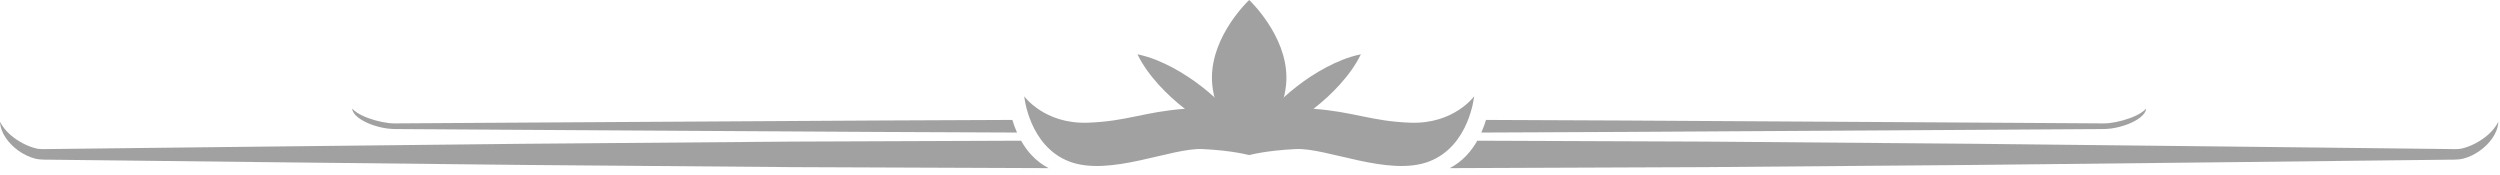
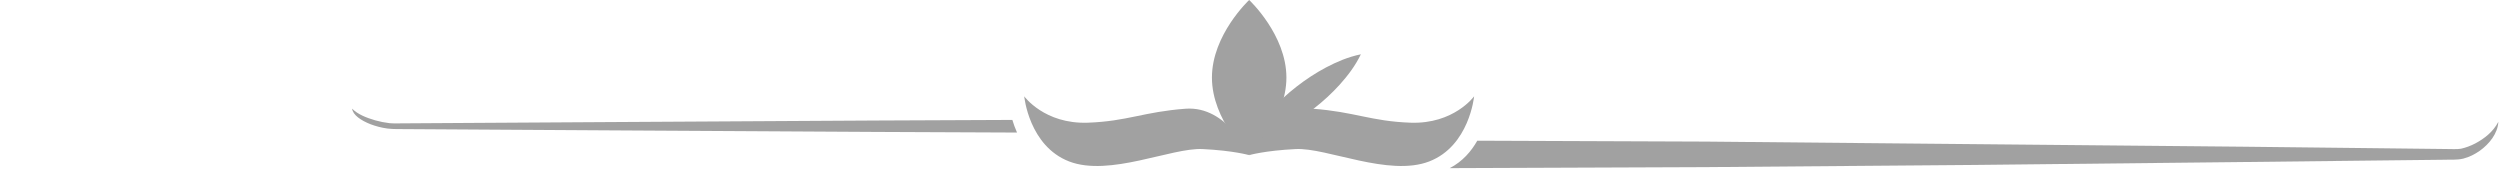
<svg xmlns="http://www.w3.org/2000/svg" width="100%" height="100%" viewBox="0 0 243 17" version="1.1" xml:space="preserve" style="fill-rule:evenodd;clip-rule:evenodd;stroke-linejoin:round;stroke-miterlimit:2;">
  <g transform="matrix(1,0,0,1,-58.937,-196.637)">
-     <path d="M202.528,210.313L224.767,210.4L250.896,210.613L277.028,210.897L290.092,211.045L296.625,211.12C297.166,211.113 297.75,211.167 298.146,211.092C298.604,210.993 299.081,210.815 299.53,210.581C300.424,210.103 301.262,209.46 301.778,208.475C301.716,209.619 300.897,210.626 299.97,211.295C299.491,211.627 298.964,211.904 298.36,212.056C297.687,212.21 297.171,212.133 296.625,212.163L290.092,212.236L277.028,212.386L250.896,212.669L224.767,212.882L199.851,212.98C201.096,212.338 201.95,211.338 202.528,210.313Z" style="fill:rgb(161,161,161);fill-rule:nonzero;" />
+     <path d="M202.528,210.313L224.767,210.4L277.028,210.897L290.092,211.045L296.625,211.12C297.166,211.113 297.75,211.167 298.146,211.092C298.604,210.993 299.081,210.815 299.53,210.581C300.424,210.103 301.262,209.46 301.778,208.475C301.716,209.619 300.897,210.626 299.97,211.295C299.491,211.627 298.964,211.904 298.36,212.056C297.687,212.21 297.171,212.133 296.625,212.163L290.092,212.236L277.028,212.386L250.896,212.669L224.767,212.882L199.851,212.98C201.096,212.338 201.95,211.338 202.528,210.313Z" style="fill:rgb(161,161,161);fill-rule:nonzero;" />
  </g>
  <g transform="matrix(1,0,0,1,-58.937,-196.637)">
-     <path d="M203.376,208.293L216.668,208.351L242.798,208.504L255.864,208.584L262.396,208.625C262.936,208.621 263.52,208.65 263.916,208.609C264.374,208.556 264.851,208.46 265.3,208.334C266.194,208.077 267.031,207.729 267.547,207.199C267.485,207.815 266.667,208.359 265.742,208.719C265.261,208.898 264.734,209.047 264.131,209.129C263.457,209.212 262.941,209.171 262.396,209.187L255.864,209.227L242.798,209.307L216.668,209.46L202.922,209.521C203.113,209.09 203.263,208.671 203.376,208.293Z" style="fill:rgb(161,161,161);fill-rule:nonzero;" />
-   </g>
+     </g>
  <g transform="matrix(1,0,0,1,-58.937,-196.637)">
-     <path d="M158.187,210.313L135.946,210.4L109.816,210.613L83.686,210.897L70.621,211.045L64.087,211.12C63.548,211.113 62.962,211.167 62.566,211.092C62.11,210.993 61.631,210.815 61.184,210.581C60.288,210.103 59.451,209.46 58.937,208.475C58.997,209.619 59.816,210.626 60.742,211.295C61.223,211.627 61.75,211.904 62.353,212.056C63.027,212.21 63.543,212.133 64.087,212.163L70.621,212.236L83.686,212.386L109.816,212.669L135.946,212.882L160.864,212.98C159.618,212.338 158.764,211.338 158.187,210.313Z" style="fill:rgb(161,161,161);fill-rule:nonzero;" />
-   </g>
+     </g>
  <g transform="matrix(1,0,0,1,-58.937,-196.637)">
    <path d="M157.338,208.293L144.046,208.351L117.915,208.504L104.851,208.584L98.318,208.625C97.776,208.621 97.191,208.65 96.796,208.609C96.338,208.556 95.861,208.46 95.412,208.334C94.518,208.077 93.681,207.729 93.165,207.199C93.227,207.815 94.044,208.359 94.97,208.719C95.451,208.898 95.978,209.047 96.582,209.129C97.255,209.212 97.771,209.171 98.318,209.187L104.851,209.227L117.915,209.307L144.046,209.46L157.791,209.521C157.602,209.09 157.45,208.671 157.338,208.293Z" style="fill:rgb(161,161,161);fill-rule:nonzero;" />
  </g>
  <g transform="matrix(1,0,0,1,-58.937,-196.637)">
    <path d="M158.492,205.999C158.492,205.999 158.945,210.824 162.864,212.332C166.785,213.84 172.816,210.975 175.833,211.126C178.849,211.276 180.356,211.716 180.356,211.716C180.356,211.716 178.245,206.903 174.173,207.205C170.102,207.507 168.517,208.425 164.674,208.563C160.452,208.713 158.492,205.999 158.492,205.999Z" style="fill:rgb(161,161,161);fill-rule:nonzero;" />
  </g>
  <g transform="matrix(1,0,0,1,-58.937,-196.637)">
    <path d="M202.221,205.999C202.221,205.999 201.768,210.824 197.849,212.332C193.927,213.84 187.896,210.975 184.88,211.126C181.864,211.276 180.356,211.716 180.356,211.716C180.356,211.716 182.468,206.903 186.539,207.205C190.611,207.507 192.198,208.425 196.039,208.563C200.261,208.713 202.221,205.999 202.221,205.999Z" style="fill:rgb(161,161,161);fill-rule:nonzero;" />
  </g>
  <g transform="matrix(1,0,0,1,-58.937,-196.637)">
    <path d="M183.976,204.177C183.976,200.013 180.356,196.637 180.356,196.637C180.356,196.637 176.737,200.013 176.737,204.177C176.737,208.341 180.356,211.716 180.356,211.716C180.356,211.716 183.976,208.341 183.976,204.177Z" style="fill:rgb(161,161,161);fill-rule:nonzero;" />
  </g>
  <g transform="matrix(1,0,0,1,-58.937,-196.637)">
    <path d="M180.356,210.359C181.605,210.099 182.691,209.625 183.725,209.087C184.751,208.542 185.712,207.911 186.617,207.208C187.523,206.506 188.372,205.729 189.155,204.868C189.931,203.999 190.657,203.065 191.213,201.915C189.962,202.173 188.877,202.646 187.844,203.184C186.816,203.73 185.855,204.361 184.952,205.066C184.047,205.771 183.199,206.548 182.418,207.409C181.643,208.278 180.917,209.212 180.356,210.359Z" style="fill:rgb(161,161,161);fill-rule:nonzero;" />
  </g>
  <g transform="matrix(1,0,0,1,-58.937,-196.637)">
-     <path d="M180.356,210.359C179.796,209.212 179.072,208.278 178.296,207.409C177.513,206.548 176.665,205.771 175.76,205.066C174.857,204.361 173.896,203.73 172.869,203.184C171.835,202.646 170.752,202.173 169.499,201.915C170.058,203.065 170.782,203.999 171.558,204.868C172.341,205.729 173.189,206.506 174.096,207.208C175,207.911 175.962,208.542 176.99,209.087C178.024,209.625 179.107,210.099 180.356,210.359Z" style="fill:rgb(161,161,161);fill-rule:nonzero;" />
-   </g>
+     </g>
</svg>